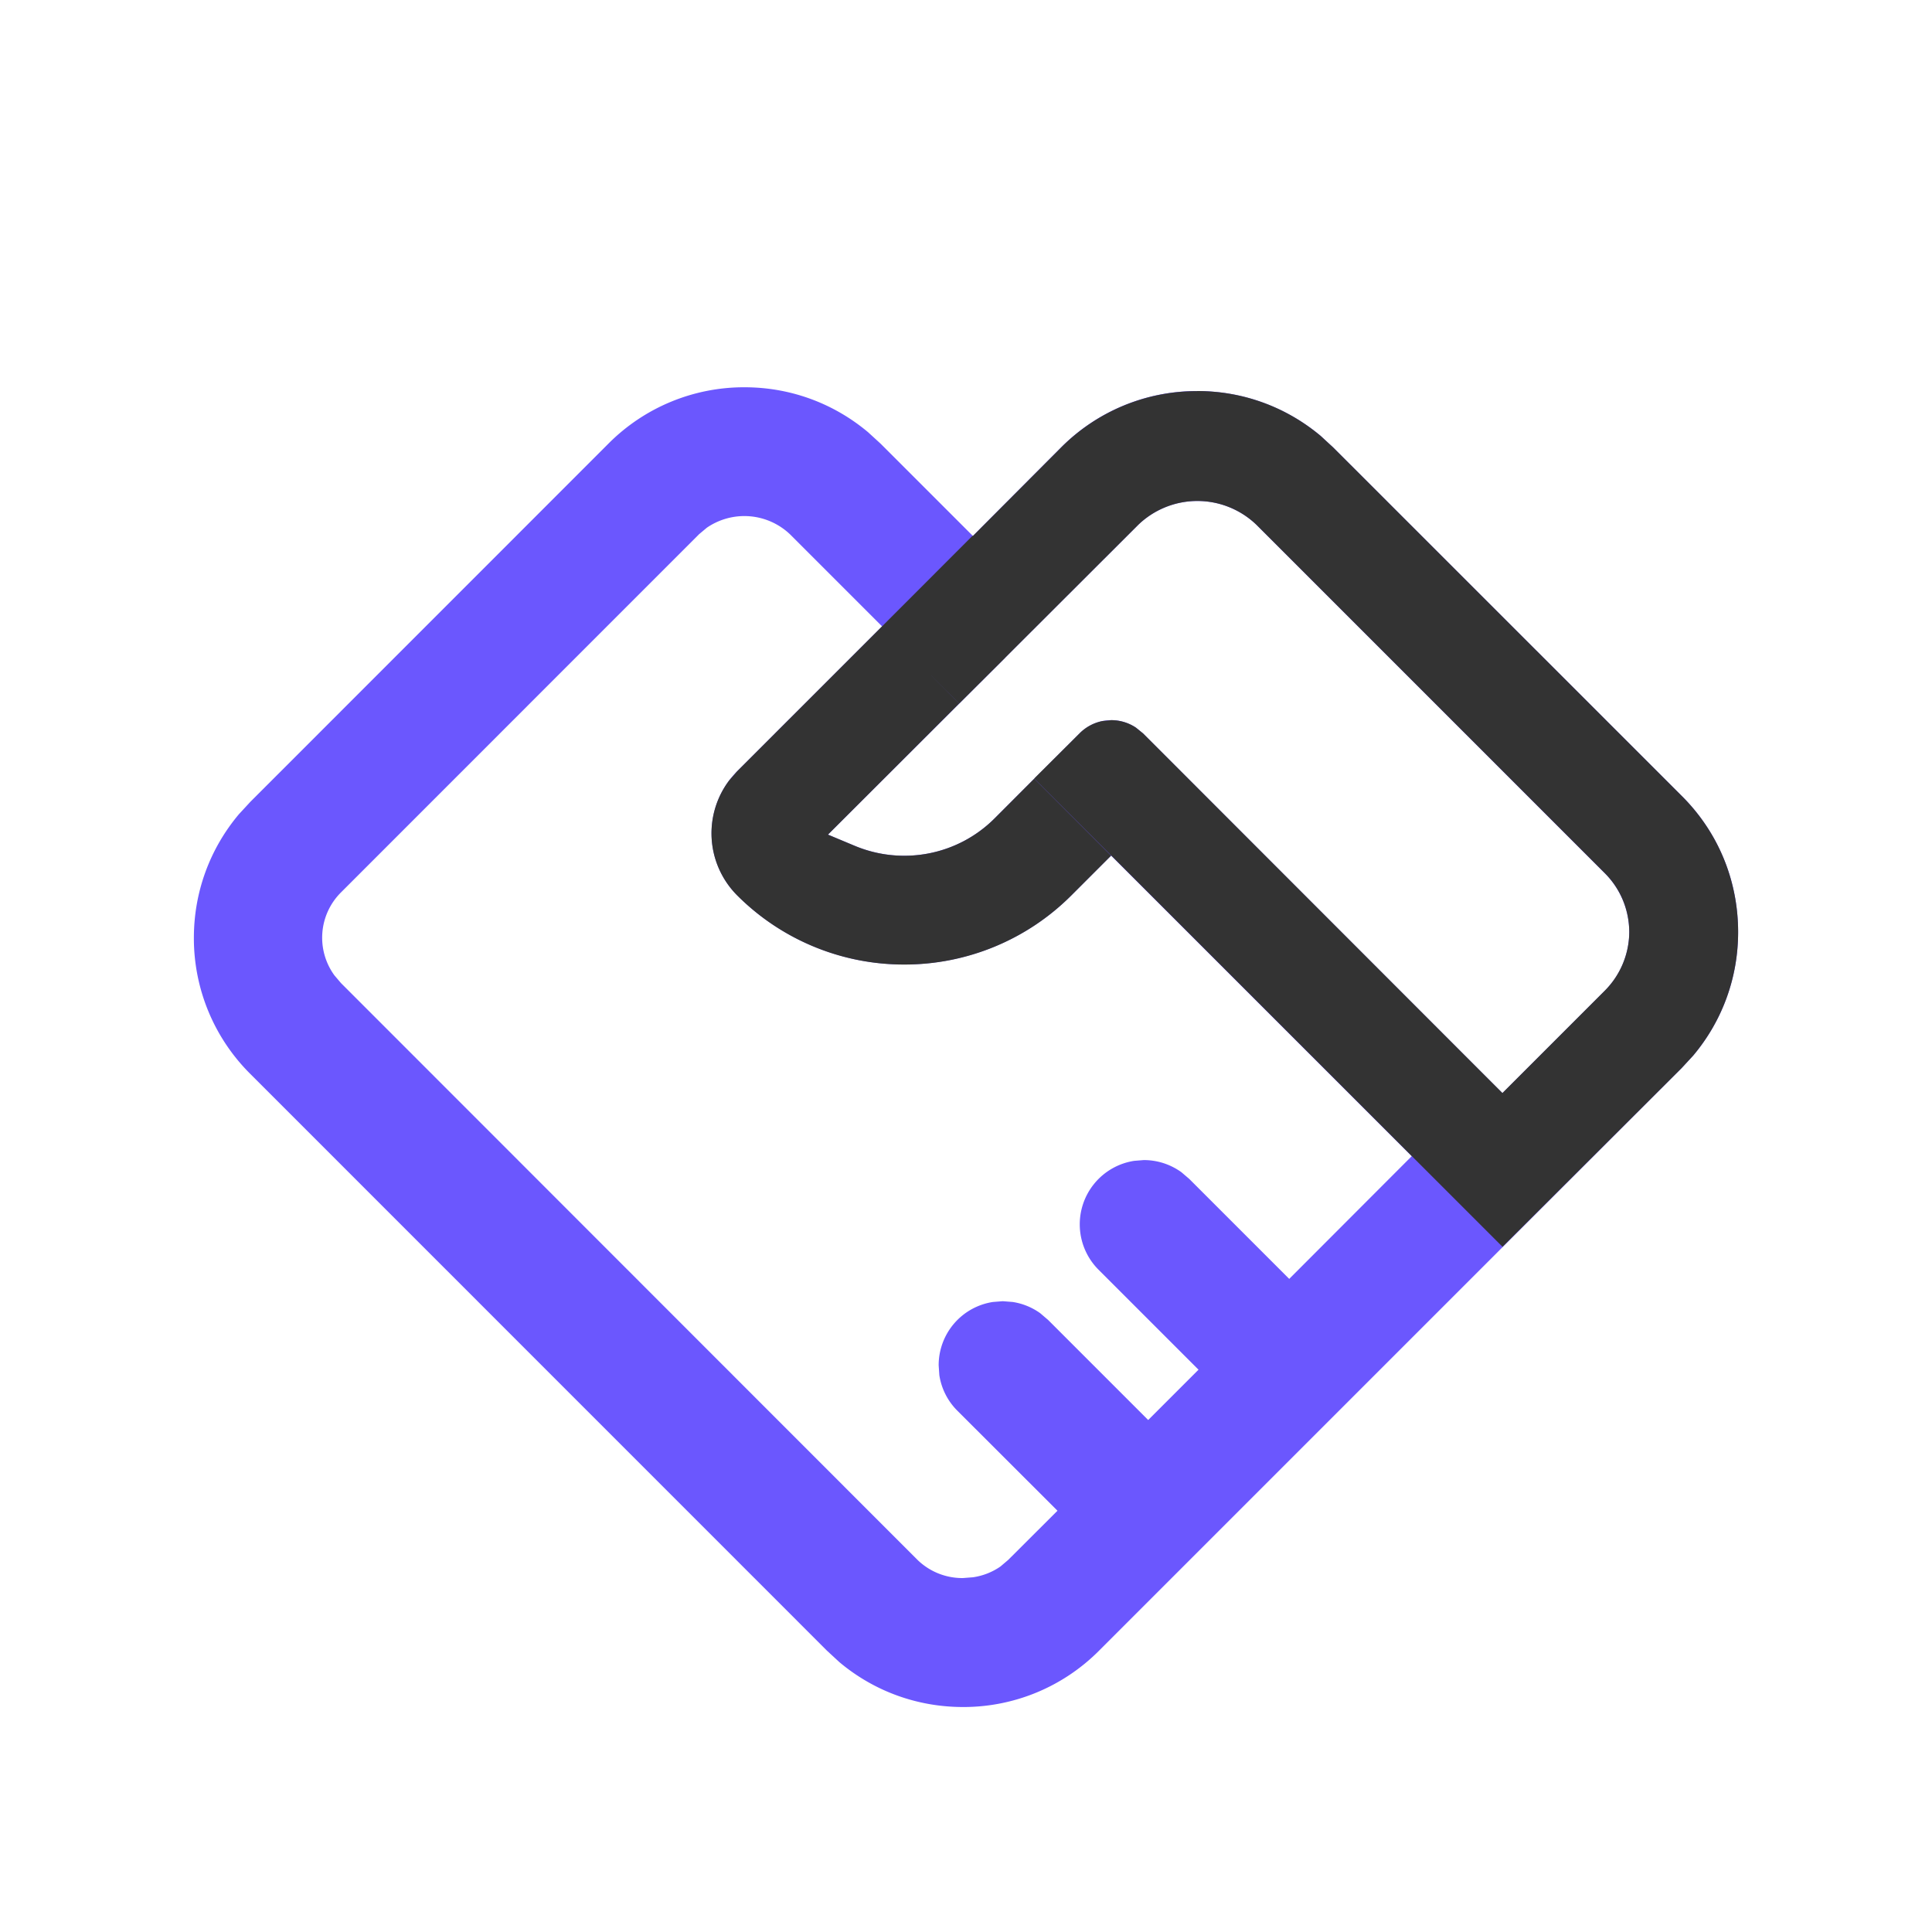
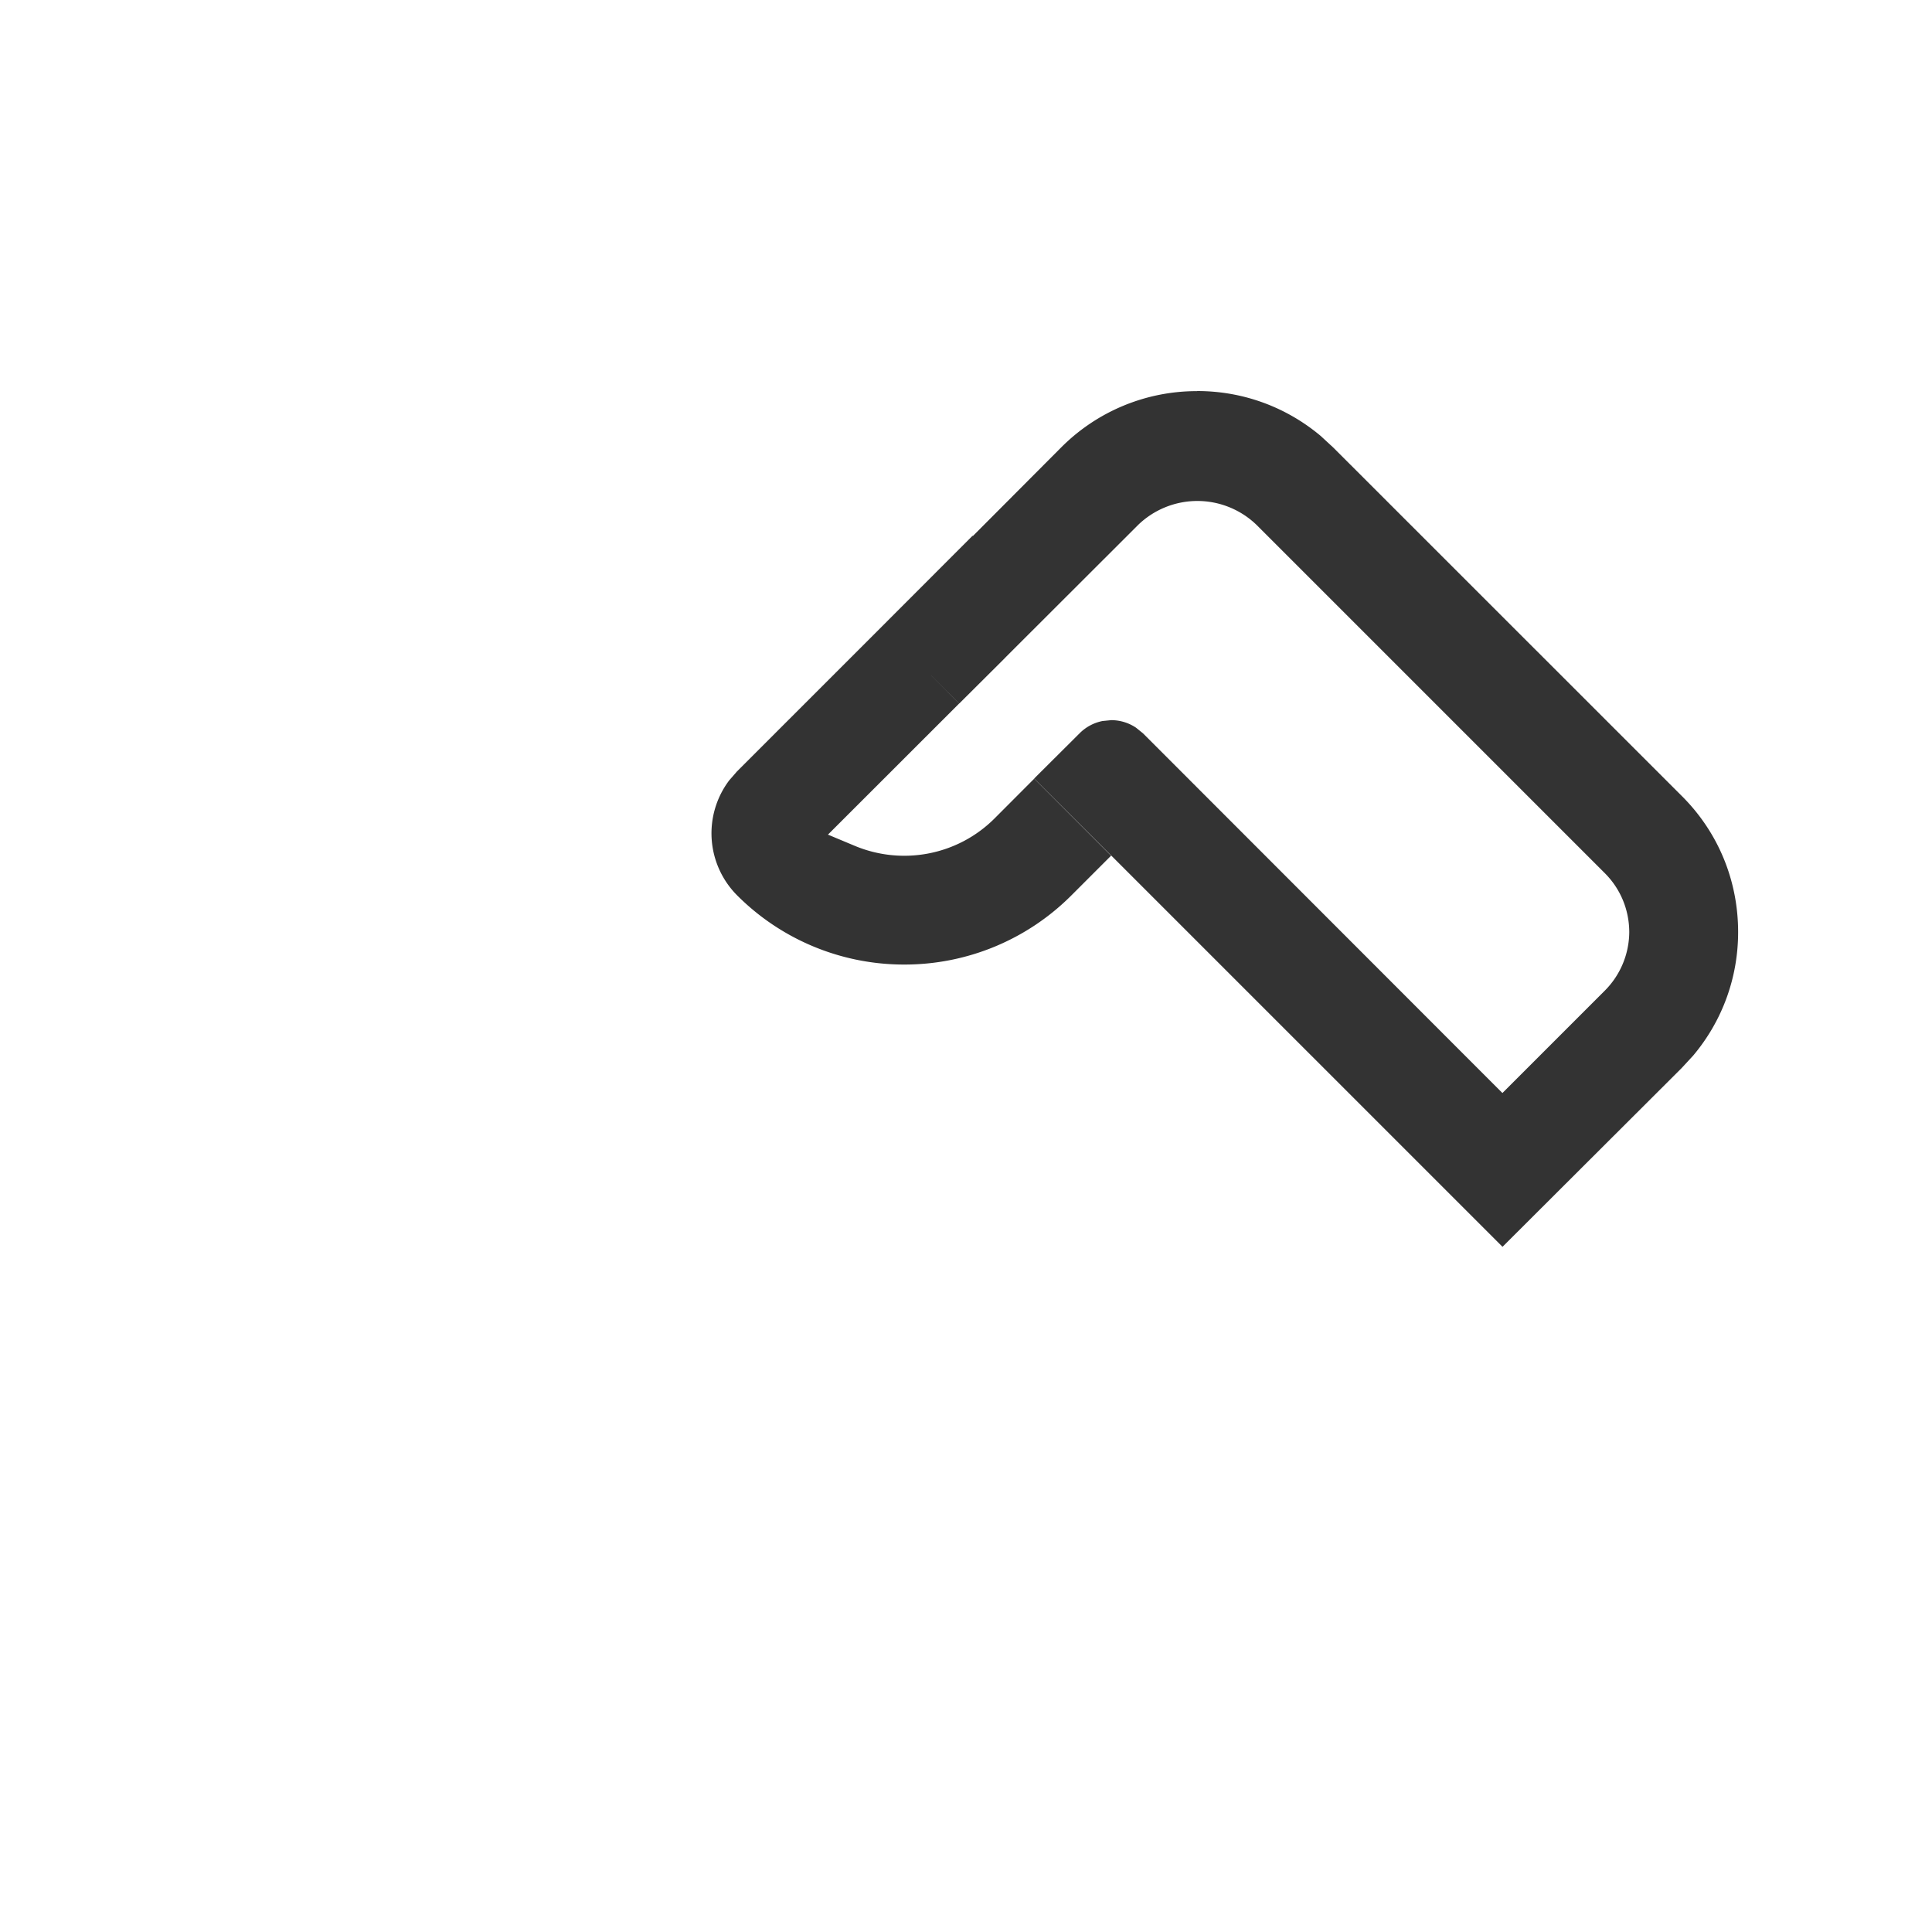
<svg xmlns="http://www.w3.org/2000/svg" t="1762426690947" class="icon" viewBox="0 0 1024 1024" version="1.1" p-id="6735" width="200" height="200">
-   <path d="M394.598 205.261c24.218 0 47.104 8.397 65.485 23.808l6.656 6.093 48.896 48.896 46.746-46.899a101.325 101.325 0 0 1 72.141-29.901c24.218 0 47.104 8.397 65.485 23.808l6.656 6.144 184.678 184.627c19.302 19.2 29.901 44.8 29.901 72.192 0 24.166-8.397 47.104-23.808 65.434l-6.144 6.656-308.736 308.736a101.325 101.325 0 0 1-72.09 29.901c-24.218 0-47.155-8.346-65.536-23.757l-6.656-6.144-305.613-305.664a101.325 101.325 0 0 1-29.901-72.09c0-24.218 8.397-47.104 23.808-65.485l6.144-6.656 189.747-189.798a101.325 101.325 0 0 1 72.192-29.901z m-19.968 74.445l-4.096 3.43L180.736 472.986a33.894 33.894 0 0 0-3.482 43.981l3.482 4.096 305.562 305.715a34.099 34.099 0 0 0 24.064 9.626l5.274-0.41a33.946 33.946 0 0 0 14.643-5.734l4.096-3.482 26.112-26.061-53.043-52.992a33.792 33.792 0 0 1-9.574-18.842l-0.358-5.222a33.894 33.894 0 0 1 28.774-33.587l5.222-0.41 5.222 0.41a33.792 33.792 0 0 1 14.592 5.939l4.198 3.584 53.043 53.043 26.675-26.675-53.043-53.043a34.048 34.048 0 0 1 18.944-57.651l5.12-0.41c7.014 0 13.926 2.15 19.866 6.4l4.198 3.584 52.992 52.992 64.922-65.024-159.334-159.334-20.992 20.992a124.928 124.928 0 0 1-88.627 36.71 124.928 124.928 0 0 1-88.576-36.659 46.592 46.592 0 0 1 0-65.741l76.8-76.8-48.845-48.845a35.123 35.123 0 0 0-44.032-3.43z m291.277-1.587a45.158 45.158 0 0 0-62.566 0l-70.963 70.861 0.819-0.768L438.835 442.368l14.08 5.888c25.242 10.598 54.579 5.12 74.189-14.438l45.056-45.056a23.603 23.603 0 0 1 29.952-3.072l3.738 3.072 190.464 190.618 54.17-54.17a44.339 44.339 0 0 0 13.056-30.976c0-11.878-4.608-23.04-12.954-31.386z" fill="#6B57FE" p-id="6736" />
  <path d="M634.522 207.258c24.218 0 47.104 8.397 65.485 23.808l6.656 6.144 184.678 184.627c19.302 19.2 29.901 44.8 29.901 72.192 0 24.166-8.397 47.104-23.808 65.434l-6.144 6.656-94.925 94.72-248.218-248.218 24.064-23.962a23.552 23.552 0 0 1 12.134-6.502l4.608-0.461a23.552 23.552 0 0 1 13.158 3.994l3.738 3.021 190.464 190.618 54.17-54.17a44.339 44.339 0 0 0 13.056-30.976c0-11.878-4.608-23.04-12.954-31.386l-184.678-184.678a45.158 45.158 0 0 0-62.566 0l-70.963 70.861 0.819-0.768-24.781 24.678-16.179-16.179 16.128 16.179L438.835 442.368l14.08 5.888c25.242 10.598 54.579 5.12 74.189-14.438l21.043-21.094 40.755 40.806-20.992 20.992a124.928 124.928 0 0 1-88.627 36.71 124.928 124.928 0 0 1-88.576-36.659 46.592 46.592 0 0 1-4.198-60.979l4.147-4.762 76.8-76.8 48.026-48.077 0.154 0.154 46.746-46.899a101.325 101.325 0 0 1 72.141-29.901z" fill="#333333" p-id="6737" />
</svg>